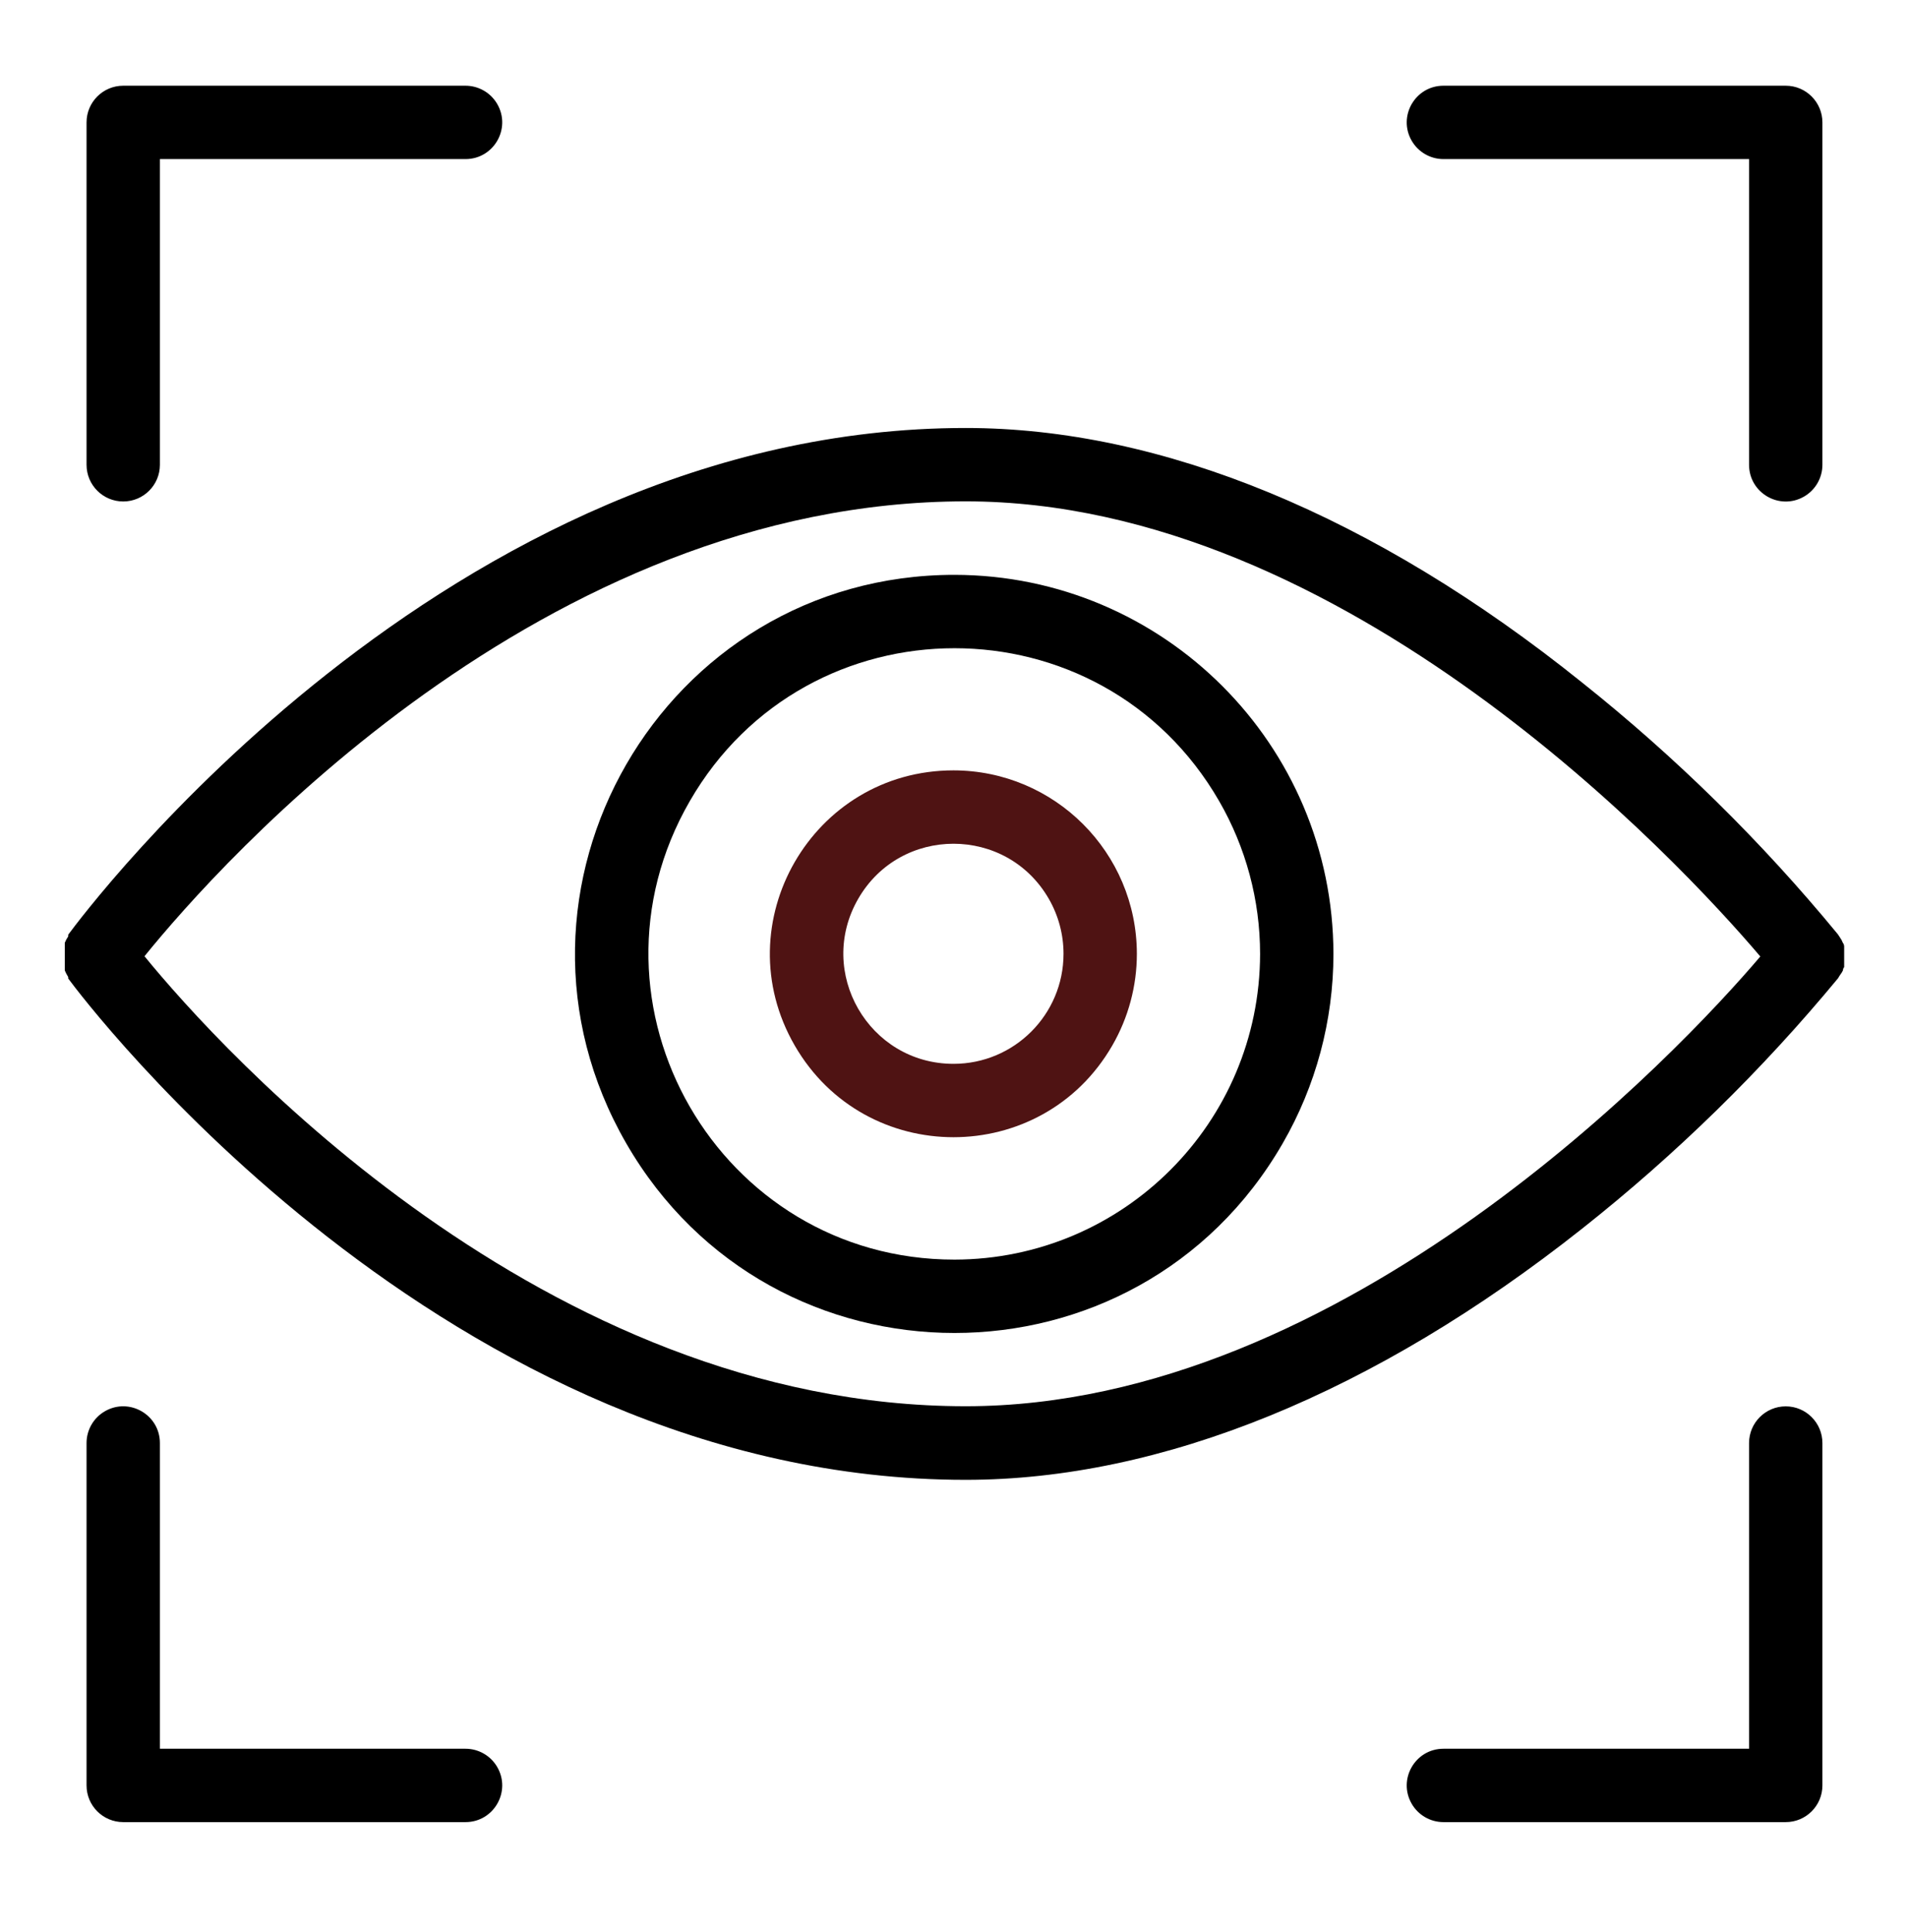
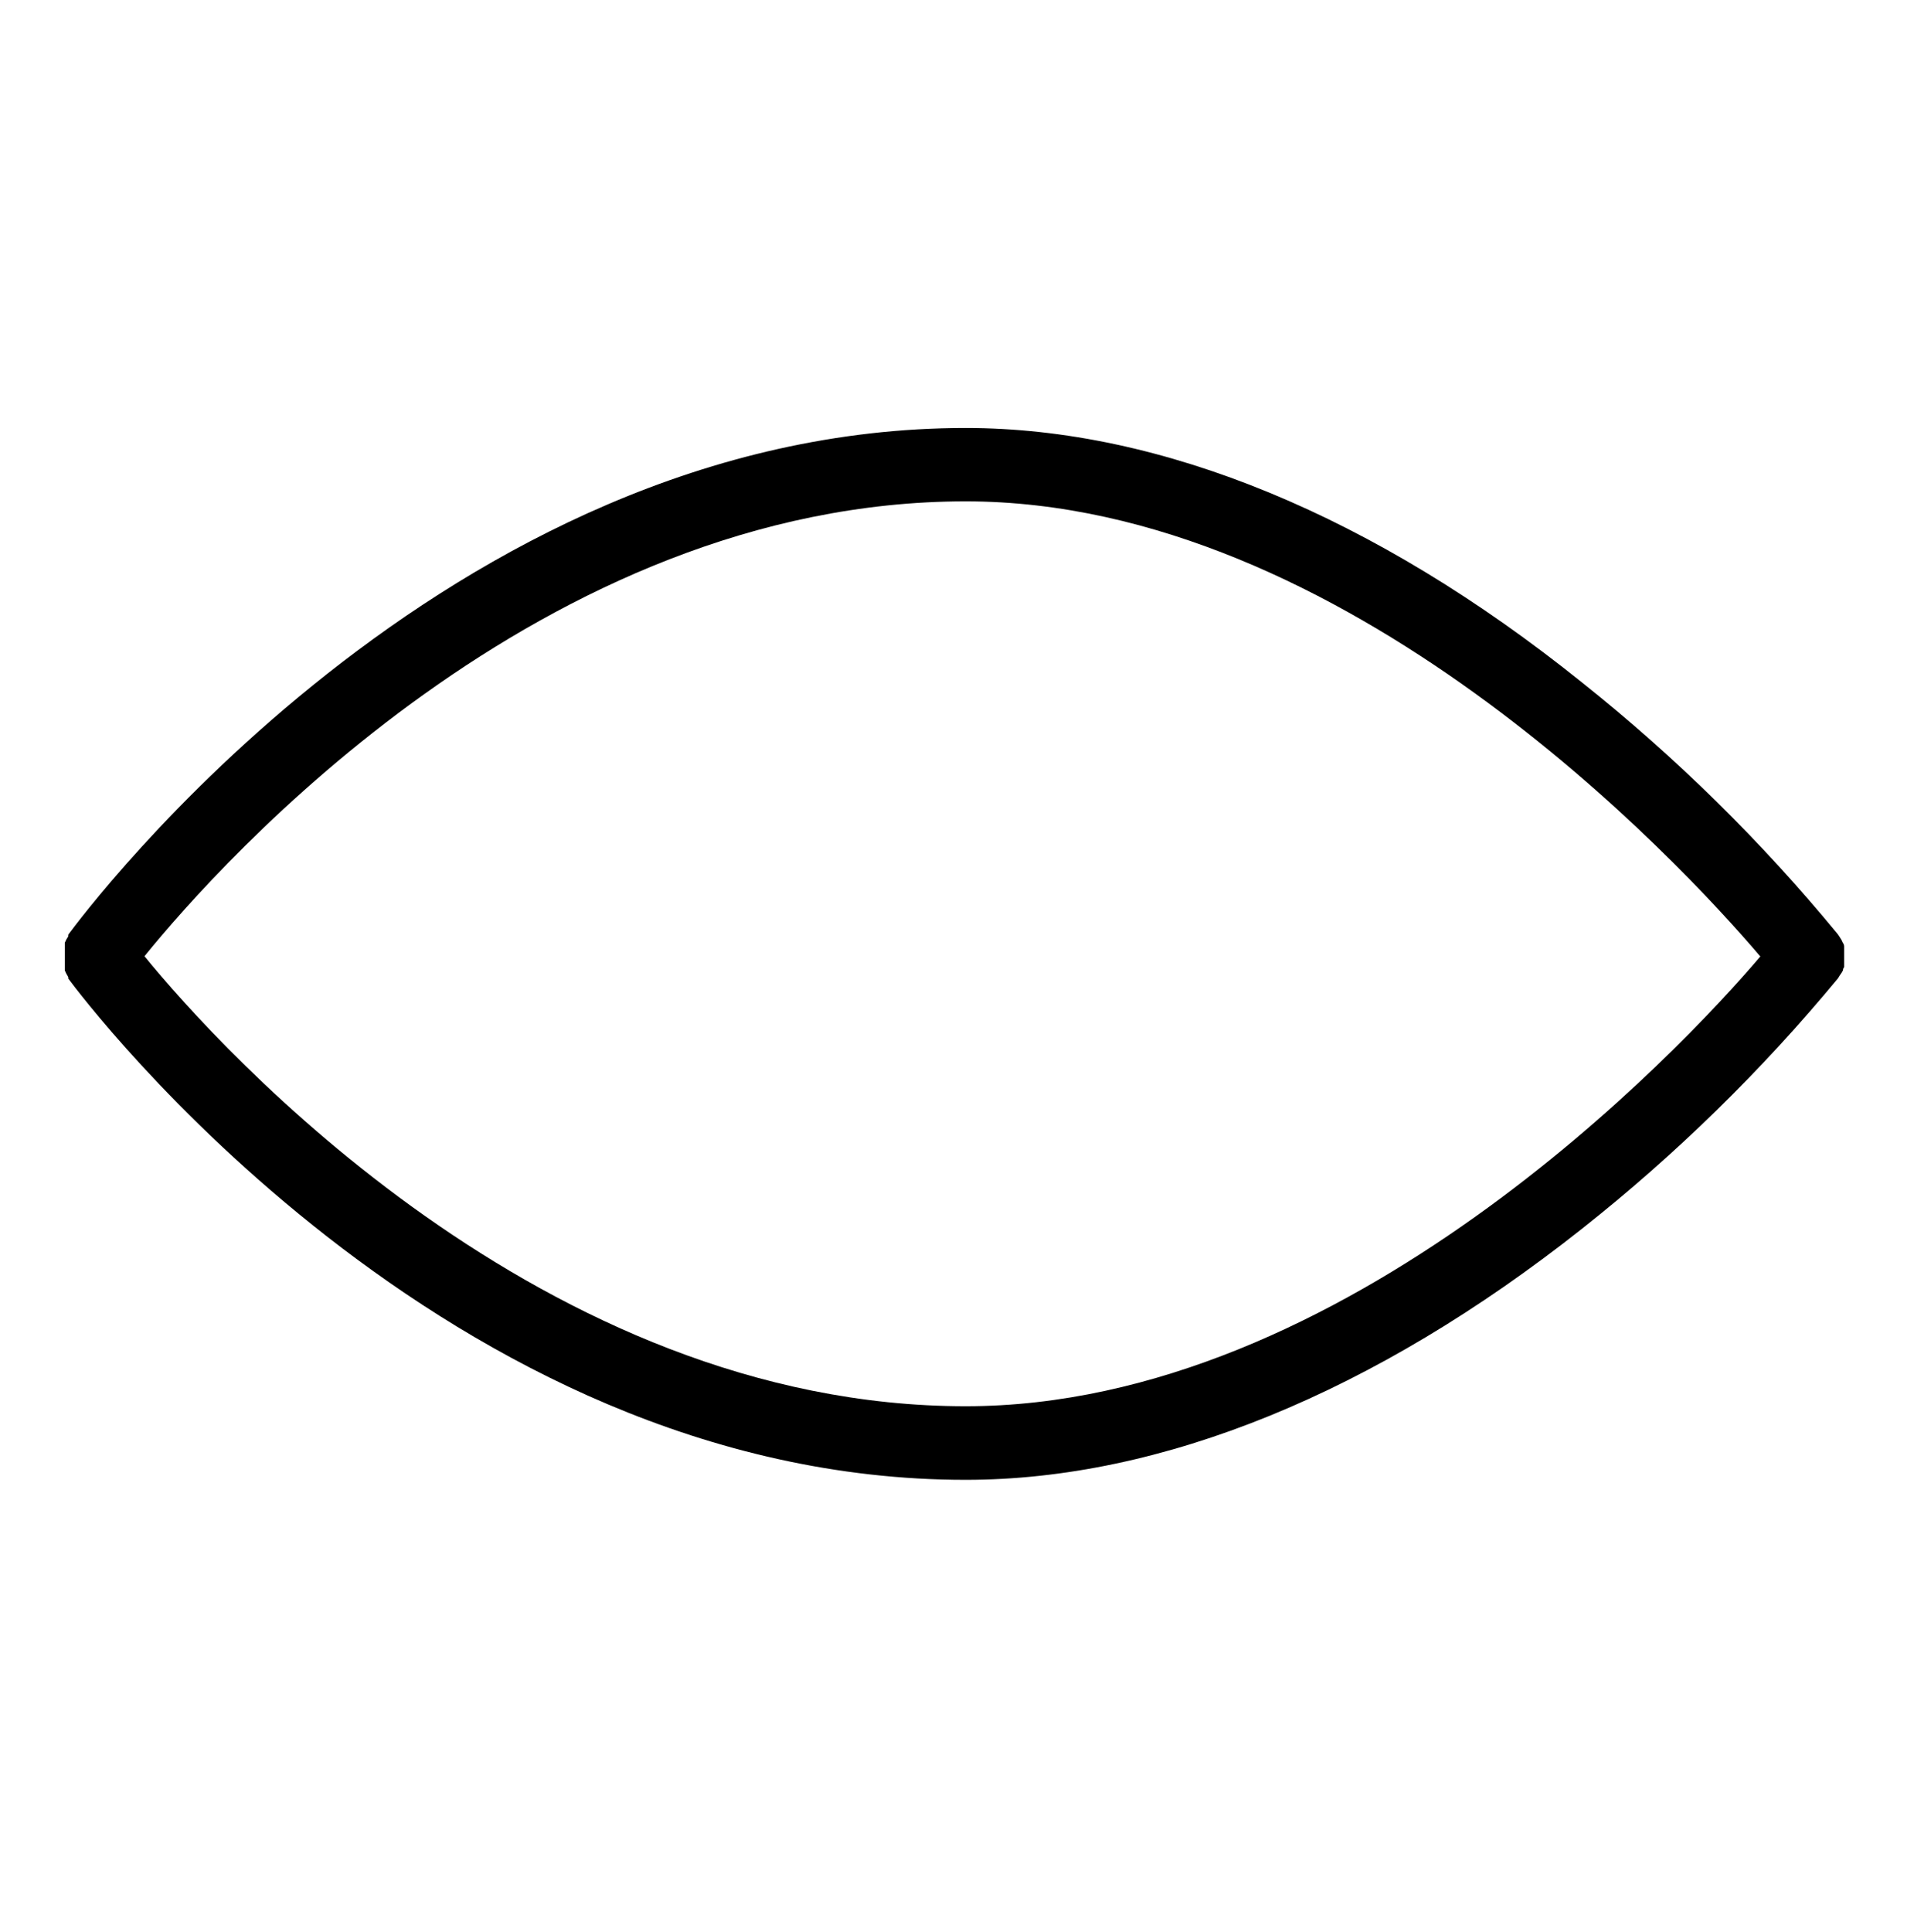
<svg xmlns="http://www.w3.org/2000/svg" viewBox="1961 2460.5 78 79" width="78" height="79" data-guides="{&quot;vertical&quot;:[],&quot;horizontal&quot;:[]}">
  <path fill="#000000" stroke="none" fill-opacity="1" stroke-width="1" stroke-opacity="1" color="rgb(51, 51, 51)" fill-rule="evenodd" font-size-adjust="none" id="tSvg41593fc3e" title="Path 1" d="M 2036.38 2500.18 C 2036.38 2500.18 2036.38 2500.09 2036.43 2500.05C 2036.433 2500 2036.433 2499.95 2036.43 2499.9C 2036.43 2499.713 2036.43 2499.527 2036.43 2499.34C 2036.432 2499.293 2036.432 2499.247 2036.43 2499.2C 2036.43 2499.2 2036.43 2499.11 2036.38 2499.06C 2036.36 2499.017 2036.34 2498.973 2036.32 2498.93C 2036.29 2498.883 2036.26 2498.837 2036.23 2498.79C 2036.21 2498.76 2036.19 2498.73 2036.17 2498.7C 2033.051 2494.909 2029.541 2491.457 2025.7 2488.4C 2017.22 2481.59 2008.51 2478 2000.5 2478C 1979.21 2478 1964.41 2497.88 1963.79 2498.72C 1963.79 2498.743 1963.79 2498.767 1963.79 2498.79C 1963.763 2498.833 1963.737 2498.877 1963.71 2498.92C 1963.69 2498.963 1963.67 2499.007 1963.65 2499.05C 1963.65 2499.093 1963.65 2499.137 1963.65 2499.18C 1963.647 2499.23 1963.647 2499.28 1963.65 2499.33C 1963.65 2499.52 1963.65 2499.71 1963.65 2499.9C 1963.648 2499.947 1963.648 2499.993 1963.65 2500.04C 1963.65 2500.087 1963.65 2500.133 1963.65 2500.18C 1963.67 2500.223 1963.69 2500.267 1963.71 2500.31C 1963.737 2500.357 1963.763 2500.403 1963.79 2500.45C 1963.79 2500.47 1963.79 2500.49 1963.79 2500.51C 1964.41 2501.35 1979.21 2521.01 2000.5 2521.01C 2008.5 2521.01 2017.22 2517.46 2025.71 2510.74C 2029.55 2507.704 2033.06 2504.272 2036.18 2500.5C 2036.2 2500.467 2036.22 2500.433 2036.24 2500.4C 2036.27 2500.357 2036.3 2500.313 2036.33 2500.27C 2036.347 2500.24 2036.363 2500.21 2036.38 2500.18ZM 2000.5 2518 C 1983.22 2518 1970 2503.39 1966.91 2499.6C 1970 2495.78 1983.19 2481 2000.5 2481C 2016 2481 2029.7 2495.72 2033 2499.61C 2029.7 2503.5 2016 2518 2000.5 2518Z" />
-   <path fill="#000000" stroke="none" fill-opacity="1" stroke-width="1" stroke-opacity="1" color="rgb(51, 51, 51)" fill-rule="evenodd" font-size-adjust="none" id="tSvg10020d6d74c" title="Path 2" d="M 2000.04 2484.005 C 1988.108 2484.005 1980.651 2496.922 1986.617 2507.255C 1992.583 2517.588 2007.497 2517.588 2013.463 2507.255C 2014.824 2504.899 2015.54 2502.226 2015.54 2499.505C 2015.529 2490.949 2008.596 2484.016 2000.04 2484.005ZM 2000.04 2512.005 C 1990.418 2512.005 1984.403 2501.588 1989.215 2493.255C 1994.026 2484.922 2006.054 2484.922 2010.865 2493.255C 2011.962 2495.155 2012.54 2497.311 2012.54 2499.505C 2012.529 2506.404 2006.939 2511.994 2000.04 2512.005ZM 1966.04 2481.005 C 1966.868 2481.005 1967.54 2480.334 1967.54 2479.505C 1967.54 2475.338 1967.54 2471.172 1967.54 2467.005C 1971.707 2467.005 1975.873 2467.005 1980.04 2467.005C 1981.195 2467.005 1981.916 2465.755 1981.339 2464.755C 1981.071 2464.291 1980.576 2464.005 1980.04 2464.005C 1975.373 2464.005 1970.707 2464.005 1966.04 2464.005C 1965.212 2464.005 1964.54 2464.677 1964.54 2465.505C 1964.54 2470.172 1964.54 2474.838 1964.54 2479.505C 1964.54 2480.334 1965.212 2481.005 1966.04 2481.005ZM 2020.04 2467.005 C 2024.207 2467.005 2028.373 2467.005 2032.54 2467.005C 2032.54 2471.172 2032.54 2475.338 2032.54 2479.505C 2032.54 2480.66 2033.79 2481.382 2034.79 2480.804C 2035.254 2480.536 2035.54 2480.041 2035.54 2479.505C 2035.54 2474.838 2035.54 2470.172 2035.54 2465.505C 2035.54 2464.677 2034.868 2464.005 2034.04 2464.005C 2029.373 2464.005 2024.707 2464.005 2020.04 2464.005C 2018.885 2464.005 2018.164 2465.255 2018.741 2466.255C 2019.009 2466.719 2019.504 2467.005 2020.04 2467.005ZM 2034.04 2518.005 C 2033.212 2518.005 2032.54 2518.677 2032.54 2519.505C 2032.54 2523.672 2032.54 2527.838 2032.54 2532.005C 2028.373 2532.005 2024.207 2532.005 2020.04 2532.005C 2018.885 2532.005 2018.164 2533.255 2018.741 2534.255C 2019.009 2534.719 2019.504 2535.005 2020.04 2535.005C 2024.707 2535.005 2029.373 2535.005 2034.04 2535.005C 2034.868 2535.005 2035.54 2534.334 2035.54 2533.505C 2035.54 2528.838 2035.54 2524.172 2035.54 2519.505C 2035.54 2518.677 2034.868 2518.005 2034.04 2518.005ZM 1980.04 2532.005 C 1975.873 2532.005 1971.707 2532.005 1967.54 2532.005C 1967.54 2527.838 1967.54 2523.672 1967.54 2519.505C 1967.54 2518.35 1966.29 2517.629 1965.29 2518.206C 1964.826 2518.474 1964.54 2518.969 1964.54 2519.505C 1964.54 2524.172 1964.54 2528.838 1964.54 2533.505C 1964.54 2534.334 1965.212 2535.005 1966.04 2535.005C 1970.707 2535.005 1975.373 2535.005 1980.04 2535.005C 1981.195 2535.005 1981.916 2533.755 1981.339 2532.755C 1981.071 2532.291 1980.576 2532.005 1980.04 2532.005Z" />
-   <path fill="#4f1313" stroke="none" fill-opacity="1" stroke-width="1" stroke-opacity="1" color="rgb(51, 51, 51)" fill-rule="evenodd" font-size-adjust="none" id="tSvg8c276be61c" title="Path 3" d="M 2000 2492 C 1994.226 2492 1990.618 2498.25 1993.505 2503.25C 1996.392 2508.25 2003.608 2508.25 2006.495 2503.25C 2007.153 2502.11 2007.5 2500.817 2007.5 2499.5C 2007.494 2495.36 2004.14 2492.006 2000 2492ZM 2000 2504 C 1996.536 2504 1994.371 2500.25 1996.103 2497.25C 1997.835 2494.25 2002.165 2494.25 2003.897 2497.25C 2004.292 2497.934 2004.5 2498.71 2004.5 2499.5C 2004.5 2501.985 2002.485 2504 2000 2504Z" />
  <defs />
</svg>